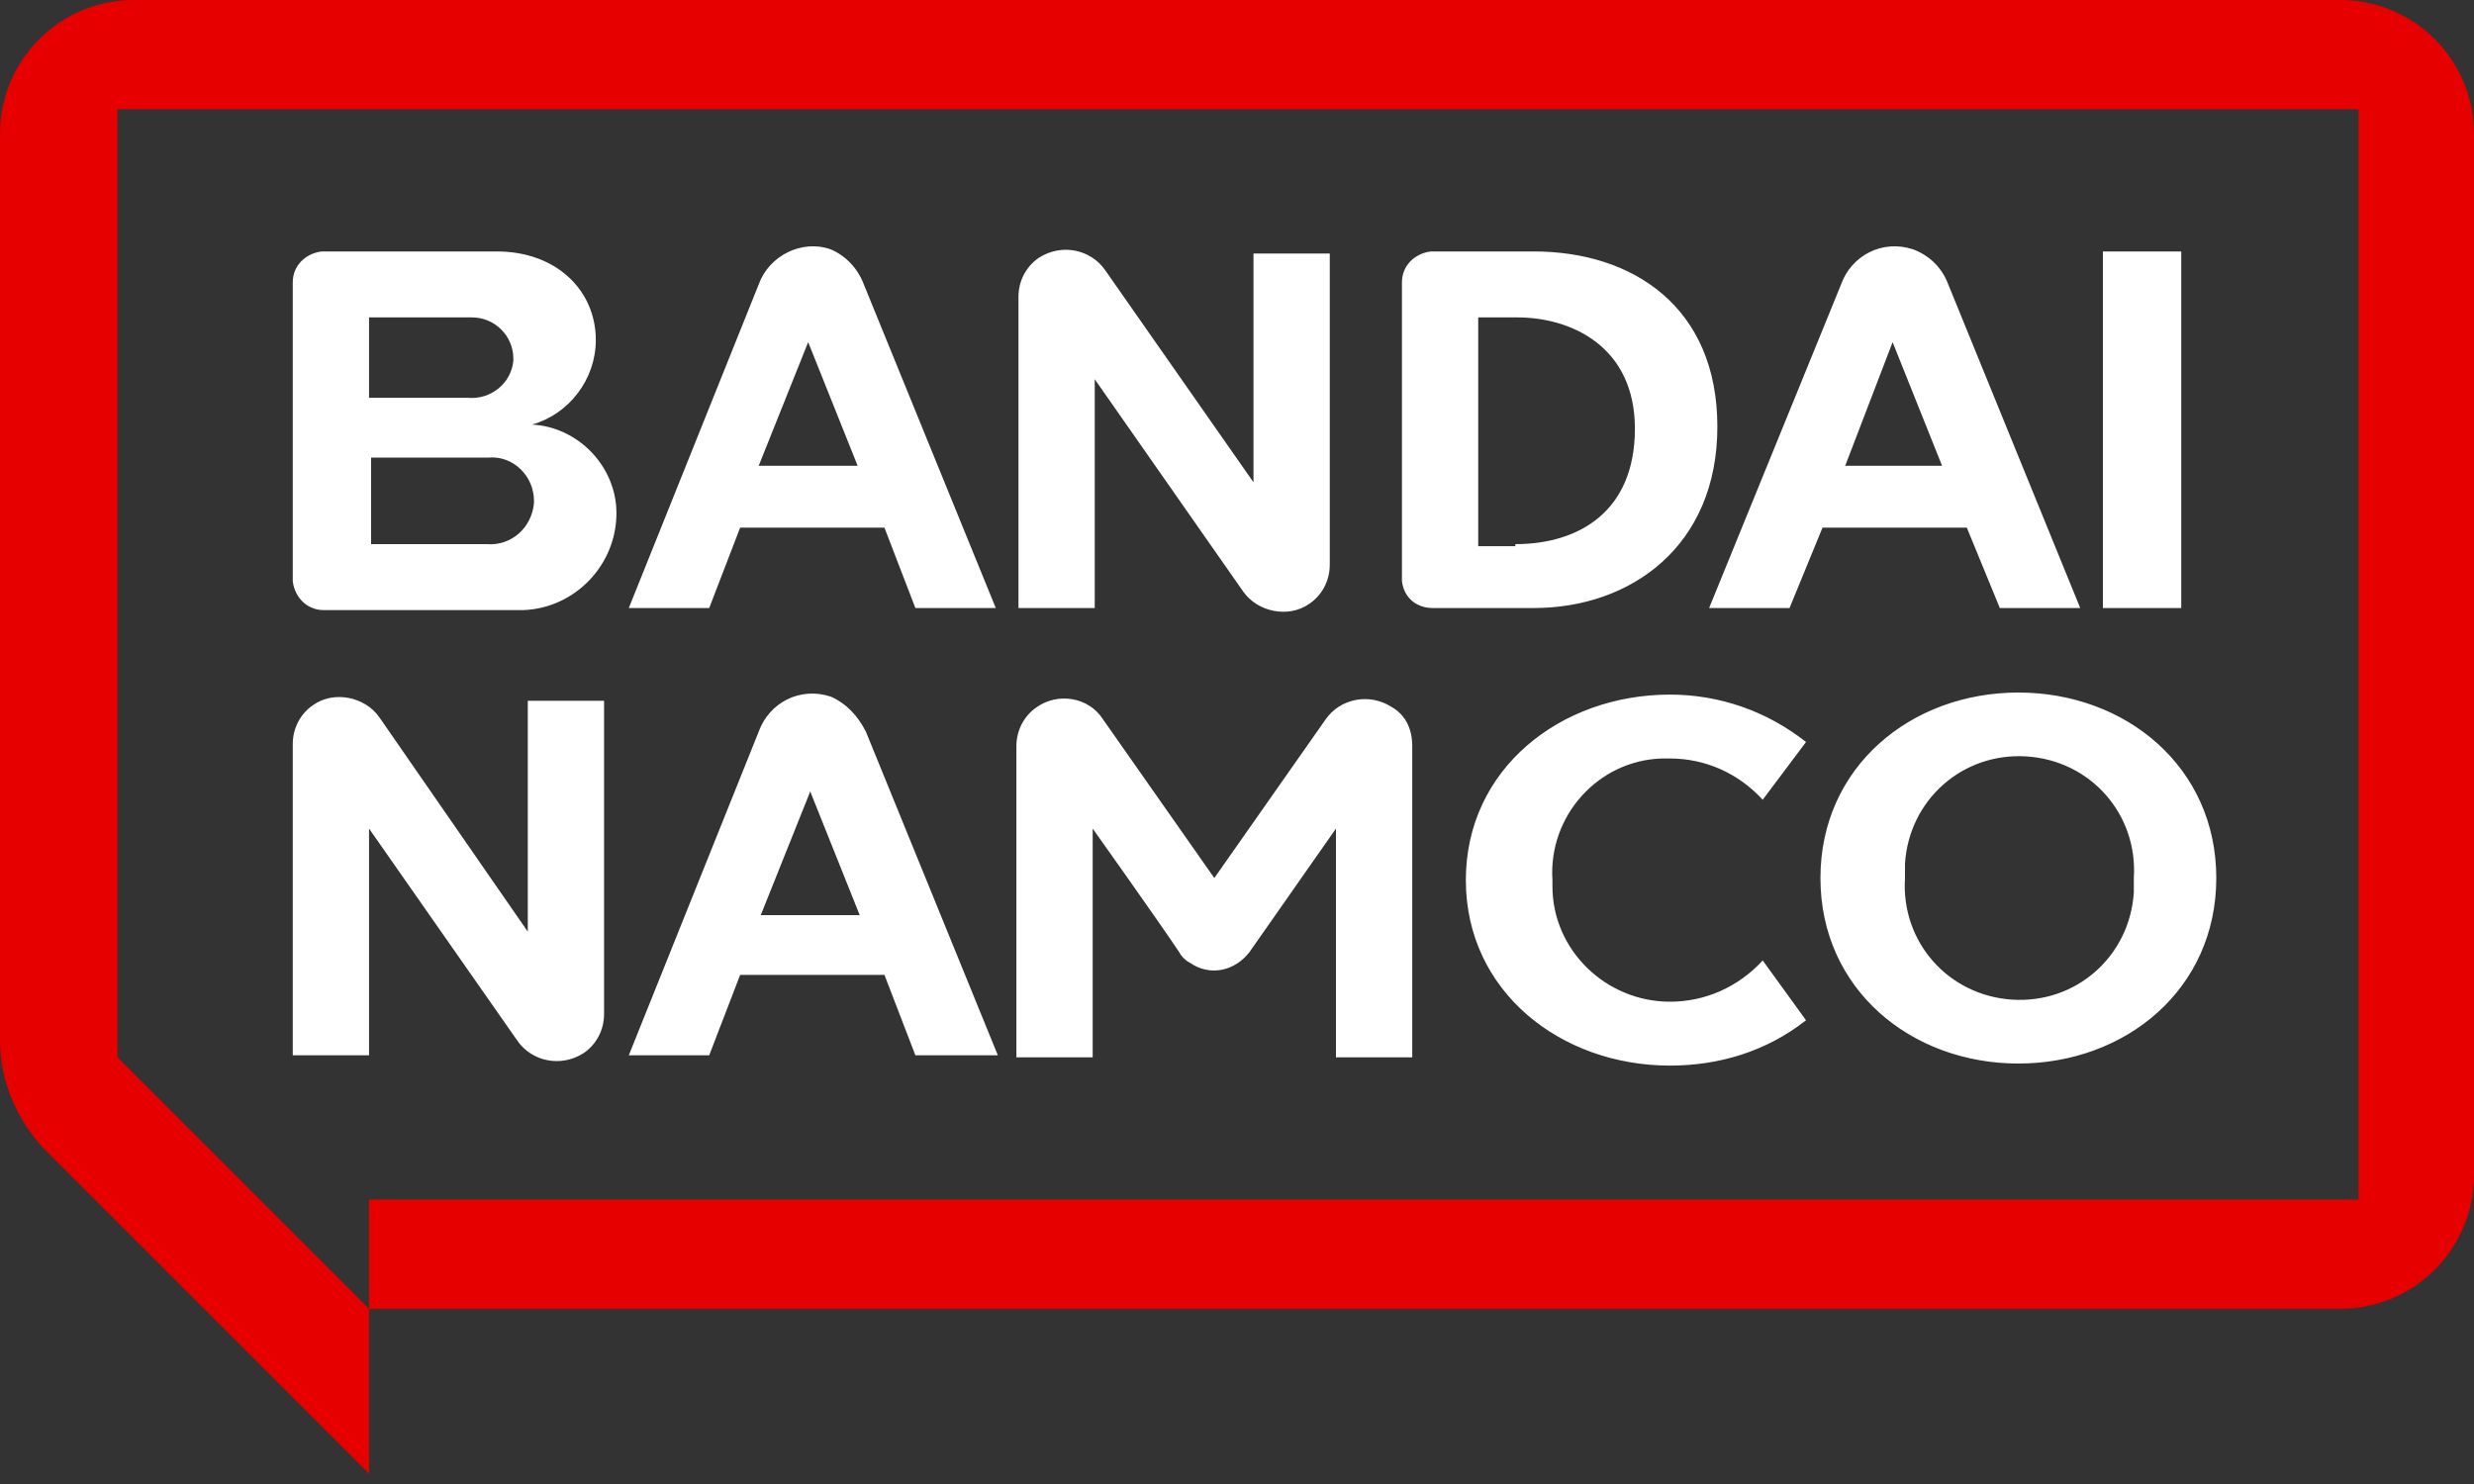
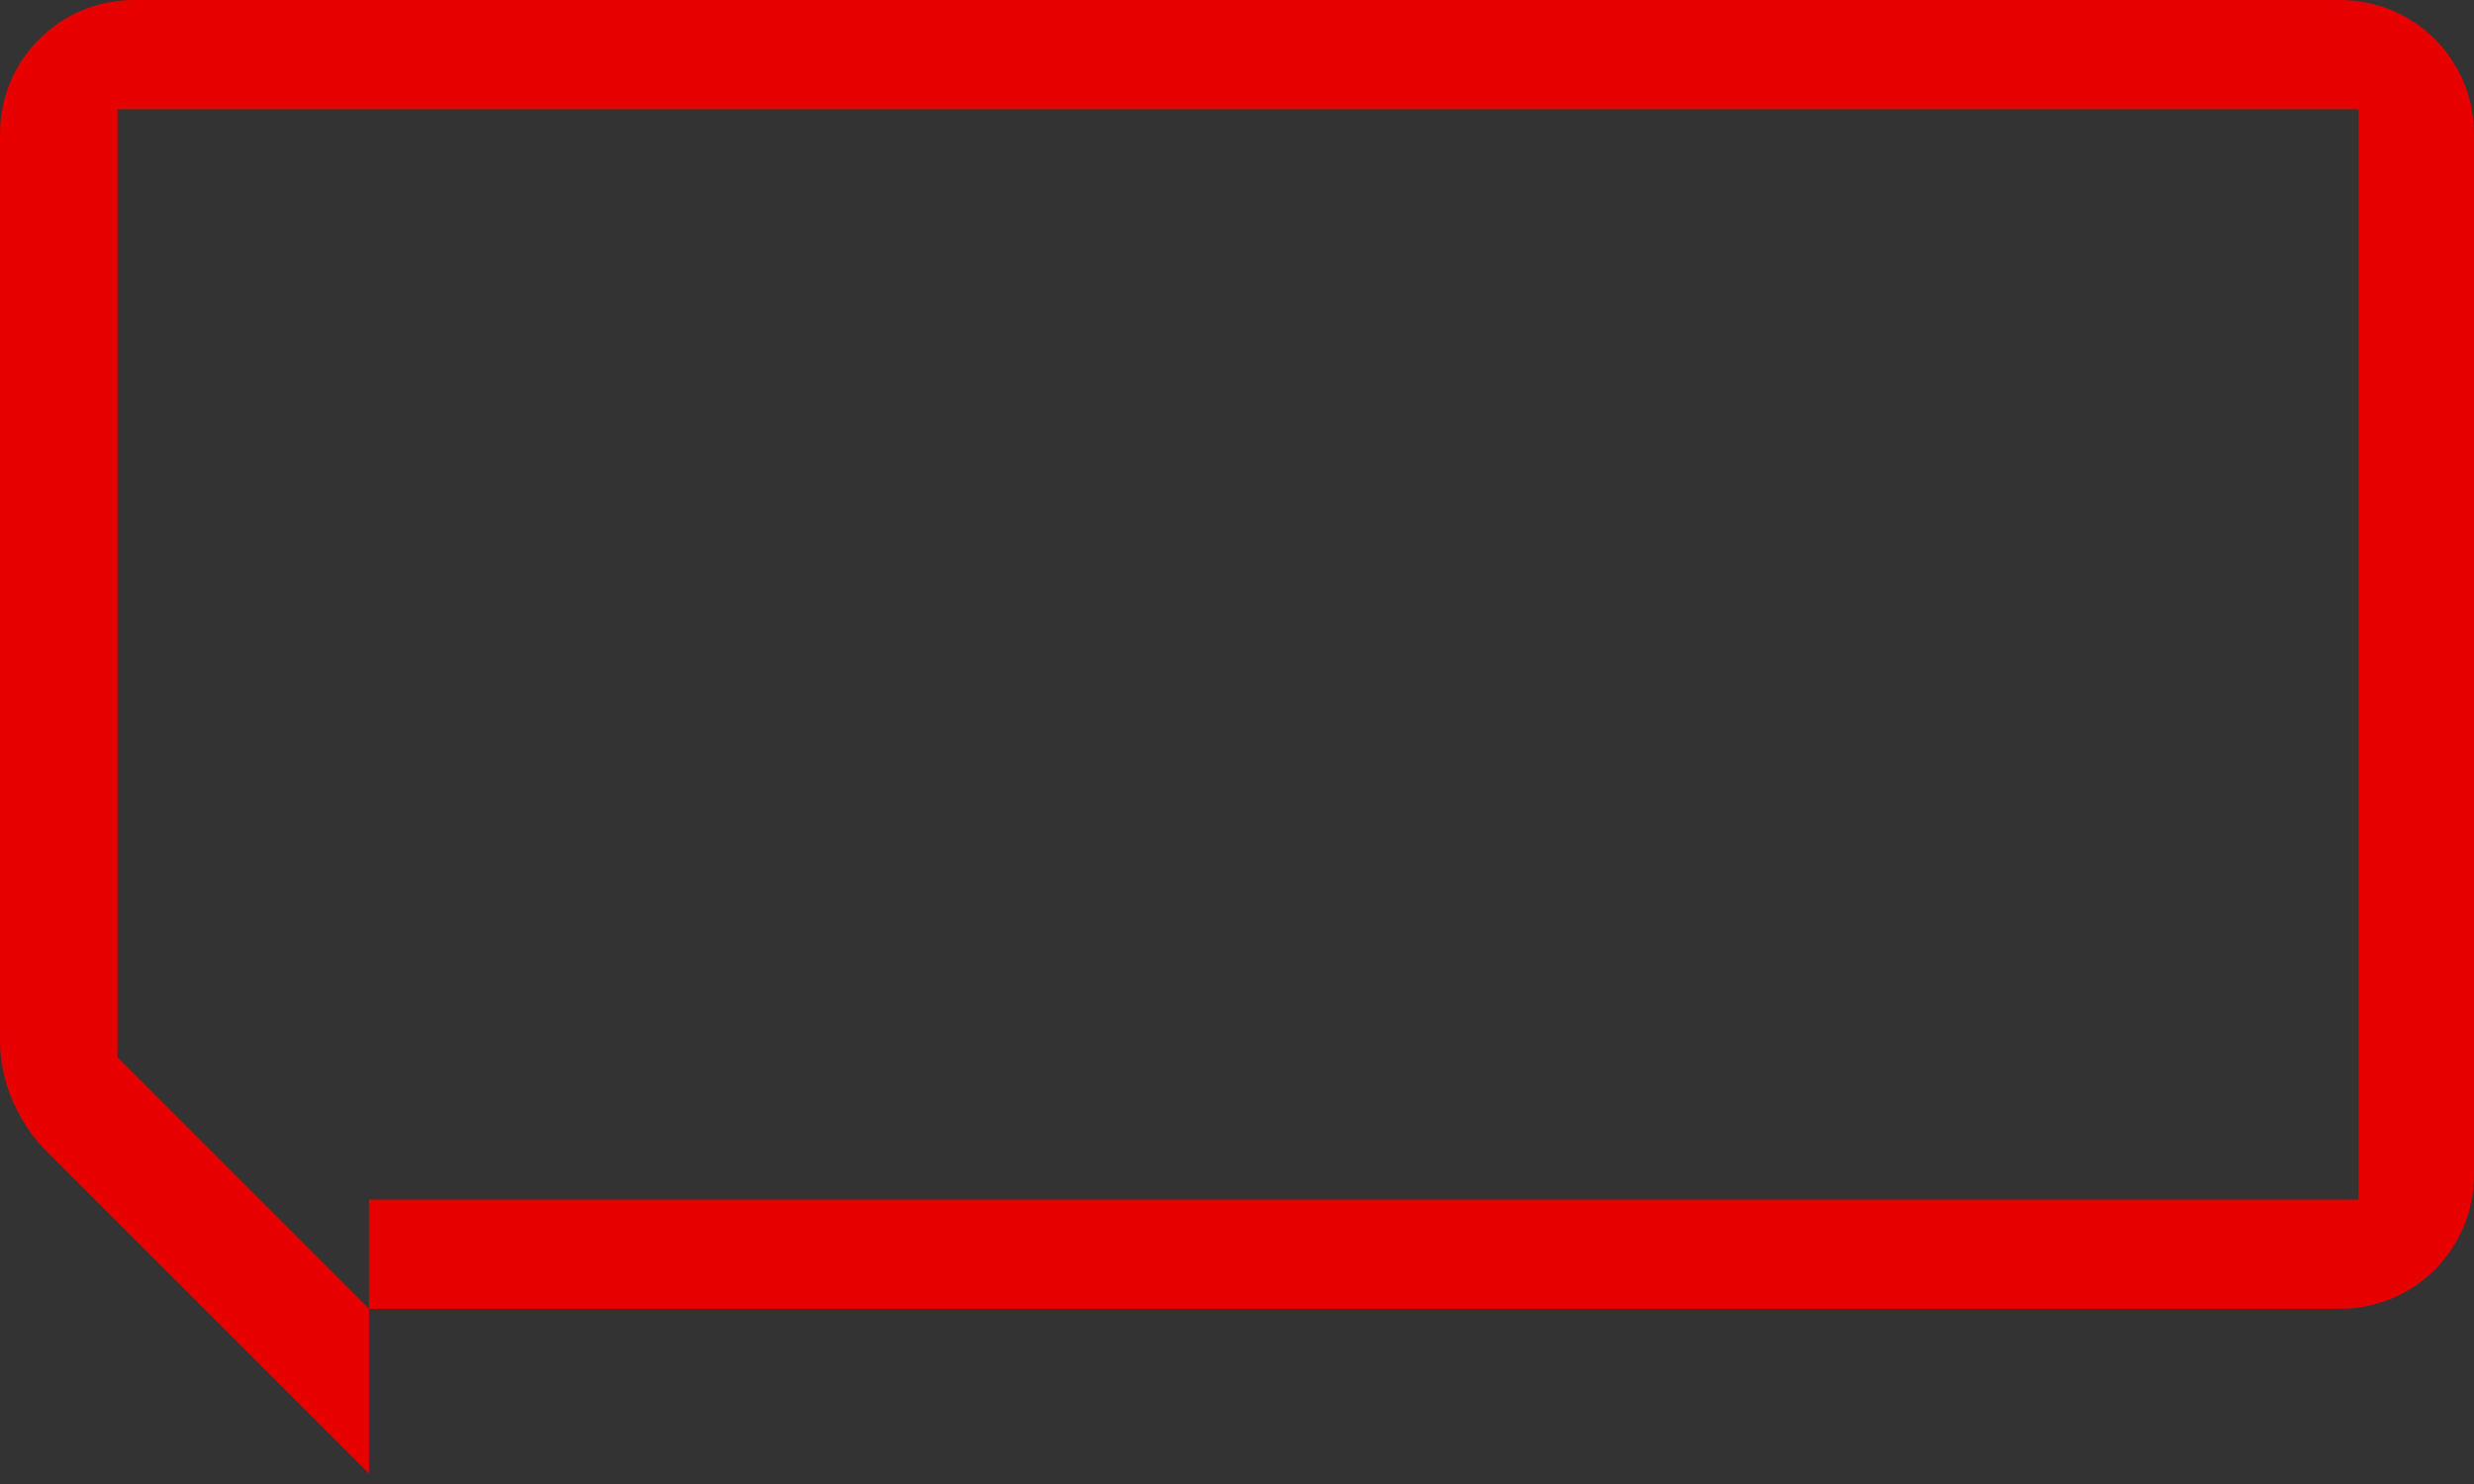
<svg xmlns="http://www.w3.org/2000/svg" version="1.1" id="groupLogo-01-sp-c" x="0px" y="0px" viewBox="0 0 120 72" style="enable-background:new 0 0 120 72;" xml:space="preserve" width="120" height="72">
  <rect x="0" y="0" width="120" height="72" fill="#333333" stroke="none" />
  <style type="text/css">
	.st0{fill:#e60000;}
	.st1{fill:#FFFFFF;}
</style>
  <path id="speechballoon" class="st0" d="M113.5,0H6.5C2.9,0,0,2.9,0,6.5c0,0,0,0,0,0v44c0,1.9,0.8,3.8,2.1,5.2l15.8,15.8v-8h95.6  c3.6,0,6.5-2.9,6.5-6.5V6.5C120,2.9,117.1,0,113.5,0z M114.4,58.2H17.9v5.3L5.7,51.3v-46h108.7V58.2z" />
-   <path id="bandainamco" class="st1" d="M68.5,36.2v15.1h-3.7V40.2l-4.2,6c-0.7,0.9-1.9,1.2-2.9,0.5c-0.2-0.1-0.4-0.3-0.5-0.5  c-1-1.5-4.2-6-4.2-6v11.1h-3.7V36.2c0-0.8,0.4-1.5,1-1.9c1-0.7,2.5-0.5,3.2,0.6l5.4,7.7l5.4-7.7c0.7-1,2.1-1.3,3.2-0.6  C68.2,34.7,68.5,35.4,68.5,36.2z M25.6,45.2l-7.2-10.4c-0.7-1-2.2-1.3-3.2-0.6c0,0,0,0,0,0c-0.6,0.4-1,1.1-1,1.9v15.1h3.7V40.2  l7.2,10.3c0.7,1,2.1,1.3,3.2,0.6c0,0,0,0,0,0l0,0c0.6-0.4,1-1.1,1-1.9V34h-3.7L25.6,45.2z M81,36.8c1.7,0,3.3,0.7,4.5,2l2.1-2.8  c-1.9-1.5-4.2-2.3-6.6-2.3c-5.3,0-9.9,3.6-9.9,9s4.6,9,9.9,9c2.4,0,4.7-0.7,6.6-2.2l-2.1-2.9c-1.2,1.3-2.8,2-4.5,2  c-3.1,0-5.7-2.5-5.7-5.6c0-0.1,0-0.2,0-0.3c-0.2-3.1,2.2-5.8,5.3-5.9C80.8,36.8,80.9,36.8,81,36.8z M107.5,42.6c0,5.4-4.4,9-9.6,9  s-9.6-3.6-9.6-9s4.4-9,9.6-9S107.5,37.2,107.5,42.6L107.5,42.6z M103.5,42.6c0.2-3.1-2.1-5.7-5.2-5.9c-3.1-0.2-5.7,2.1-5.9,5.2  c0,0.2,0,0.4,0,0.7c-0.2,3.1,2.1,5.7,5.2,5.9c3.1,0.2,5.7-2.1,5.9-5.2C103.5,43.1,103.5,42.9,103.5,42.6z M42,35.5l6.4,15.7h-4  l-1.5-3.9h-7l-1.5,3.9h-3.9l6.3-15.7c0.5-1.4,2-2.2,3.5-1.7C41,34.1,41.6,34.7,42,35.5L42,35.5z M41.7,44.4l-2.4-6l-2.4,6H41.7z   M29.9,24.9c0,2.5-2,4.6-4.5,4.7c-0.1,0-0.2,0-0.3,0h-9.4c-0.8,0-1.4-0.6-1.5-1.4c0,0,0-0.1,0-0.1V13.7c0-0.8,0.6-1.4,1.4-1.5  c0,0,0.1,0,0.1,0h8.4c2.9,0,4.8,1.9,4.8,4.3c0,1.9-1.3,3.6-3.1,4.1C28,20.7,29.9,22.6,29.9,24.9z M17.9,19.3h4.8  c1.1,0.1,2.1-0.7,2.2-1.8c0,0,0-0.1,0-0.1l0,0c0-1.1-0.9-2-2-2c-0.1,0-0.1,0-0.2,0h-4.8L17.9,19.3z M25.9,24.3c0-1.2-1-2.2-2.2-2.1  c0,0-0.1,0-0.1,0h-5.6v4.2h5.6c1.2,0.1,2.2-0.8,2.3-2C25.9,24.4,25.9,24.3,25.9,24.3L25.9,24.3z M53.1,18.4l7.2,10.3  c0.7,1,2.2,1.3,3.2,0.6c0,0,0,0,0,0l0,0c0.6-0.4,1-1.1,1-1.9V12.3h-3.7v11.1l-7.2-10.3c-0.7-1-2.1-1.3-3.2-0.6c0,0,0,0,0,0  c-0.6,0.4-1,1.1-1,1.9v15.1h3.7L53.1,18.4z M105.8,12.2H102v17.3h3.8L105.8,12.2z M74.4,29.5h-4.9c-0.8,0-1.4-0.5-1.5-1.3  c0,0,0-0.1,0-0.1V13.7c0-0.8,0.6-1.4,1.4-1.5c0,0,0.1,0,0.1,0h4.9c4.8,0,8.9,2.7,8.9,8.5S79.1,29.5,74.4,29.5z M73.5,26.4  c3.1,0,5.8-1.6,5.8-5.6s-3.1-5.4-5.7-5.4h-1.9v11.1H73.5z M41.9,13.8l6.4,15.7h-3.9l-1.5-3.9h-7l-1.5,3.9h-3.9l6.3-15.7  c0.5-1.4,2.1-2.2,3.5-1.7C41,12.4,41.6,13,41.9,13.8z M41.6,22.6l-2.4-6l-2.4,6H41.6z M82.9,29.5l6.4-15.7c0.5-1.4,2-2.2,3.5-1.7  c0.8,0.3,1.4,0.9,1.7,1.7l6.4,15.7h-3.9l-1.6-3.9h-7l-1.6,3.9H82.9z M89.5,22.6h4.7l-2.4-6L89.5,22.6z" />
</svg>